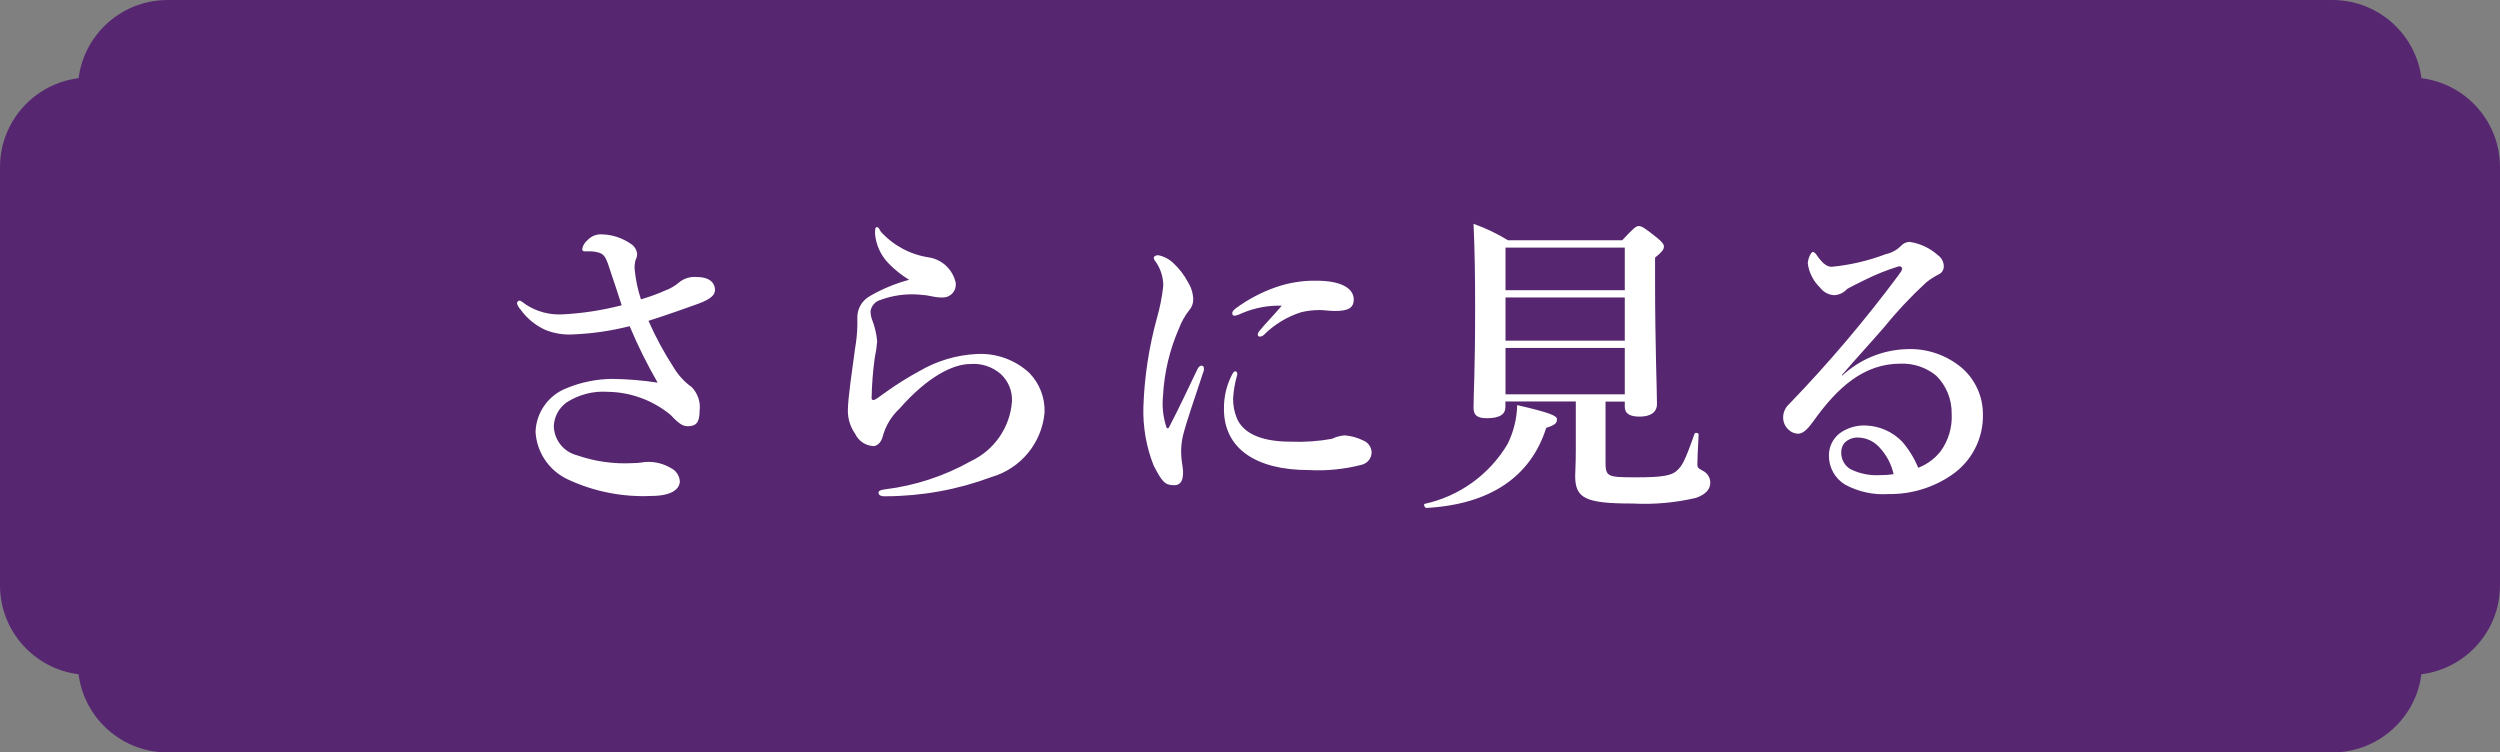
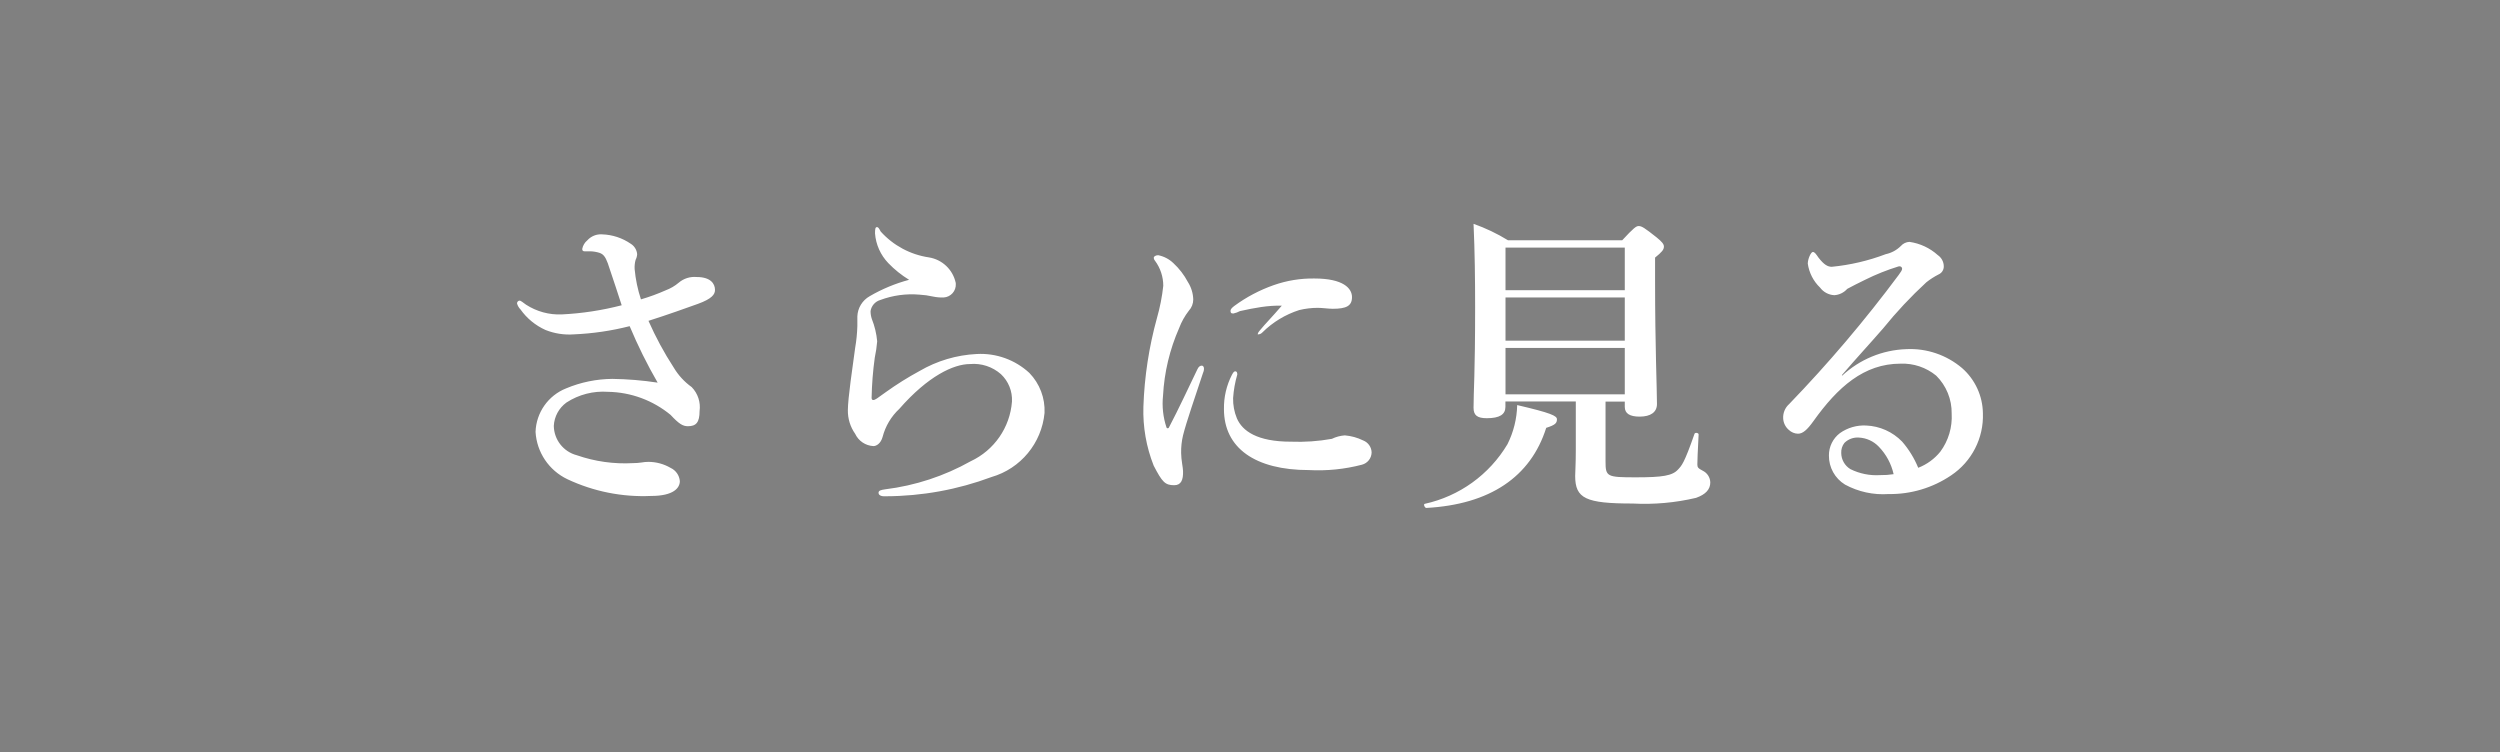
<svg xmlns="http://www.w3.org/2000/svg" version="1.1" id="レイヤー_1" x="0px" y="0px" width="103px" height="31px" viewBox="0 0 103 31" style="enable-background:new 0 0 103 31;" xml:space="preserve">
  <rect x="0" y="0" width="103" height="31" fill="#808080" stroke="none" />
  <style type="text/css">
	.st0{fill:#562670;stroke:#562670;stroke-miterlimit:10;}
	.st1{fill:#FFFFFF;}
</style>
-   <path class="st0" d="M99.3,3.692c-0.002,0-0.005,0-0.007,0c0-1.763-1.433-3.192-3.2-3.192c-0.003,0-0.005,0-0.008,0H6.916  C5.149,0.496,3.712,1.921,3.708,3.684c0,0.003,0,0.005,0,0.008C1.941,3.688,0.504,5.114,0.5,6.877c0,0.003,0,0.005,0,0.008v0.063  v0.008v17.089v0.071c0,1.763,1.433,3.192,3.2,3.192c0.002,0,0.005,0,0.007,0c0,1.763,1.433,3.192,3.2,3.192c0.003,0,0.005,0,0.008,0  h89.169c1.767,0.004,3.204-1.421,3.208-3.184c0-0.003,0-0.005,0-0.008c1.767,0.004,3.204-1.421,3.208-3.184c0-0.003,0-0.005,0-0.008  v-0.063c0-0.003,0-0.005,0-0.008V6.956V6.885C102.5,5.122,101.067,3.692,99.3,3.692z" />
-   <path id="パス_2729" class="st1" d="M26.407,12.334c-0.134-0.405-0.221-0.823-0.26-1.248c-0.007-0.127,0.006-0.254,0.039-0.377  c0.038-0.073,0.06-0.152,0.065-0.234c-0.014-0.176-0.11-0.335-0.26-0.429c-0.349-0.241-0.759-0.377-1.183-0.39  c-0.231-0.017-0.456,0.075-0.611,0.247c-0.108,0.089-0.182,0.213-0.208,0.351c0,0.052,0.013,0.1,0.091,0.1h0.247  c0.128,0.004,0.255,0.026,0.377,0.065c0.143,0.052,0.234,0.143,0.338,0.429c0.247,0.715,0.416,1.261,0.572,1.729  c-0.808,0.21-1.636,0.337-2.47,0.377c-0.519,0.022-1.032-0.118-1.469-0.4c-0.117-0.078-0.208-0.169-0.273-0.169  c-0.058,0.008-0.102,0.058-0.1,0.117c0.025,0.093,0.075,0.179,0.143,0.247c0.261,0.368,0.616,0.659,1.027,0.845  c0.371,0.149,0.771,0.211,1.17,0.182c0.776-0.033,1.547-0.146,2.3-0.338c0.335,0.799,0.72,1.577,1.154,2.327  c-0.619-0.095-1.243-0.146-1.869-0.155c-0.653,0.006-1.298,0.138-1.9,0.39c-0.74,0.293-1.236,0.998-1.262,1.794  c0.049,0.841,0.552,1.588,1.313,1.95c1.077,0.506,2.26,0.743,3.449,0.689c0.936,0,1.183-0.338,1.183-0.611  c-0.02-0.238-0.166-0.446-0.383-0.546c-0.276-0.161-0.59-0.246-0.91-0.247c-0.096,0-0.192,0.009-0.286,0.026  c-0.116,0.017-0.234,0.026-0.351,0.026c-0.785,0.044-1.571-0.067-2.314-0.325c-0.552-0.144-0.94-0.638-0.949-1.209  c0.019-0.383,0.21-0.736,0.52-0.962c0.508-0.331,1.111-0.486,1.716-0.442c0.941,0.016,1.848,0.351,2.574,0.949  c0.351,0.377,0.507,0.468,0.715,0.468c0.338,0,0.481-0.156,0.481-0.624c0.05-0.362-0.07-0.726-0.325-0.988  c-0.3-0.214-0.553-0.489-0.741-0.806c-0.398-0.612-0.745-1.256-1.04-1.924c0.858-0.273,1.534-0.52,2.041-0.7  c0.572-0.208,0.7-0.39,0.7-0.572c0-0.26-0.182-0.533-0.754-0.533c-0.268-0.025-0.536,0.059-0.741,0.234  c-0.158,0.134-0.339,0.239-0.533,0.312C27.098,12.107,26.756,12.232,26.407,12.334z M37.886,15.285  c-0.482,0.261-0.946,0.552-1.391,0.871c-0.091,0.065-0.26,0.182-0.364,0.26c-0.13,0.091-0.221,0.091-0.221-0.026  c0.011-0.552,0.054-1.104,0.13-1.651c0.048-0.223,0.081-0.449,0.1-0.676c-0.029-0.317-0.103-0.628-0.221-0.923  c-0.035-0.105-0.053-0.215-0.052-0.325c0.034-0.216,0.19-0.394,0.4-0.455c0.514-0.192,1.065-0.268,1.612-0.221  c0.188,0.01,0.375,0.036,0.559,0.078c0.145,0.031,0.294,0.044,0.442,0.039c0.293-0.017,0.516-0.268,0.499-0.561  c-0.001-0.017-0.003-0.033-0.005-0.05c-0.119-0.539-0.555-0.952-1.1-1.04c-0.767-0.113-1.47-0.49-1.989-1.066  c-0.065-0.117-0.091-0.182-0.156-0.182s-0.078,0.078-0.078,0.26c0.035,0.458,0.228,0.89,0.546,1.222  c0.255,0.265,0.544,0.497,0.858,0.689c-0.569,0.152-1.116,0.379-1.625,0.676c-0.302,0.171-0.494,0.486-0.507,0.832v0.4  c-0.009,0.302-0.039,0.603-0.091,0.9c-0.1,0.741-0.3,2.08-0.3,2.561c-0.006,0.349,0.099,0.69,0.3,0.975  c0.138,0.296,0.428,0.491,0.754,0.507c0.117,0,0.3-0.1,0.377-0.377c0.115-0.443,0.354-0.845,0.689-1.157  c1.183-1.352,2.236-1.846,2.912-1.846c0.464-0.042,0.924,0.109,1.274,0.416c0.311,0.292,0.477,0.705,0.455,1.131  c-0.081,1.066-0.731,2.005-1.7,2.457c-1.088,0.611-2.285,1.004-3.524,1.157c-0.182,0.026-0.273,0.052-0.273,0.143  s0.091,0.156,0.3,0.143c1.487-0.005,2.962-0.273,4.355-0.793c1.2-0.348,2.066-1.395,2.184-2.639  c0.028-0.612-0.198-1.209-0.625-1.649c-0.588-0.544-1.372-0.825-2.171-0.78C39.41,14.626,38.603,14.866,37.886,15.285z   M52.81,12.594c-0.4,0.468-0.689,0.754-0.9,1.014c-0.078,0.091-0.091,0.13-0.091,0.169c-0.005,0.045,0.027,0.086,0.072,0.091  c0.006,0.001,0.013,0.001,0.019,0c0.064-0.003,0.125-0.031,0.169-0.078c0.427-0.425,0.95-0.742,1.524-0.925  c0.251-0.061,0.509-0.091,0.767-0.091c0.169,0,0.442,0.039,0.611,0.039c0.559,0,0.793-0.117,0.793-0.481s-0.364-0.767-1.547-0.767  c-0.571-0.009-1.138,0.084-1.677,0.273c-0.581,0.204-1.129,0.493-1.625,0.858c-0.104,0.078-0.156,0.143-0.156,0.195  c0,0.078,0.013,0.117,0.117,0.117c0.095-0.021,0.187-0.054,0.273-0.1C51.68,12.685,52.244,12.578,52.81,12.594z M50.977,15.428  c0-0.078-0.026-0.13-0.078-0.13s-0.078,0.026-0.143,0.143c-0.225,0.438-0.338,0.925-0.329,1.417c0,1.6,1.287,2.509,3.5,2.509  c0.735,0.039,1.472-0.035,2.184-0.221c0.232-0.06,0.396-0.267,0.4-0.507c-0.006-0.22-0.145-0.415-0.351-0.494  c-0.236-0.116-0.492-0.186-0.754-0.208c-0.185,0.014-0.366,0.062-0.533,0.143c-0.557,0.1-1.124,0.139-1.69,0.117  c-1.391,0-2-0.442-2.223-0.962c-0.109-0.264-0.162-0.547-0.156-0.832C50.826,16.072,50.884,15.745,50.977,15.428z M49.577,15.337  c0.065-0.195,0-0.273-0.065-0.273s-0.13,0.039-0.182,0.156c-0.364,0.754-0.767,1.625-1.17,2.392c-0.011,0.028-0.043,0.041-0.07,0.03  c-0.013-0.005-0.024-0.016-0.03-0.03c-0.141-0.422-0.19-0.87-0.143-1.313c0.051-0.96,0.276-1.902,0.663-2.782  c0.097-0.257,0.232-0.498,0.4-0.715c0.118-0.127,0.183-0.295,0.182-0.468c-0.008-0.254-0.084-0.501-0.221-0.715  c-0.154-0.292-0.357-0.556-0.6-0.78c-0.173-0.166-0.389-0.278-0.624-0.325c-0.117,0-0.182,0.065-0.182,0.1  c0.001,0.048,0.02,0.094,0.052,0.13c0.221,0.298,0.34,0.66,0.34,1.031c-0.049,0.449-0.136,0.892-0.26,1.326  c-0.329,1.191-0.517,2.418-0.559,3.653c-0.026,0.831,0.118,1.658,0.424,2.431c0.351,0.676,0.468,0.806,0.845,0.806  c0.286,0,0.377-0.221,0.364-0.585c0-0.13-0.078-0.468-0.078-0.741c-0.005-0.245,0.021-0.49,0.078-0.728  c0.143-0.572,0.494-1.572,0.832-2.6L49.577,15.337z M66.148,16.546h0.793v0.219c0,0.273,0.208,0.4,0.611,0.4  c0.455,0,0.715-0.182,0.715-0.52c0-0.6-0.078-2.4-0.078-5.044v-0.988c0.286-0.234,0.364-0.325,0.364-0.455  c0-0.1-0.078-0.195-0.3-0.377c-0.494-0.39-0.611-0.468-0.741-0.468c-0.1,0-0.208,0.078-0.676,0.585h-4.709  c-0.447-0.275-0.922-0.501-1.417-0.676c0.052,1.144,0.065,2.288,0.065,3.432c0,2.769-0.065,3.458-0.065,4.147  c0,0.312,0.156,0.429,0.546,0.429c0.533,0,0.767-0.156,0.767-0.468v-0.221h2.9v1.994c0,0.624-0.026,0.9-0.026,1.079  c0.003,0.923,0.43,1.131,2.369,1.131c0.878,0.047,1.758-0.032,2.613-0.234c0.4-0.143,0.585-0.351,0.585-0.637  c-0.006-0.206-0.127-0.391-0.312-0.481c-0.195-0.1-0.221-0.143-0.221-0.26c0-0.169,0.013-0.468,0.052-1.235  c0-0.065-0.143-0.091-0.169-0.026c-0.429,1.235-0.533,1.313-0.676,1.469c-0.234,0.26-0.637,0.325-1.742,0.325  c-1.2,0-1.248-0.026-1.248-0.663L66.148,16.546z M66.941,16.246h-4.914v-1.91h4.914V16.246z M66.941,14.036h-4.914v-1.78h4.914  V14.036z M66.941,11.956h-4.914v-1.754h4.914V11.956z M64.146,17.274c0-0.143-0.247-0.26-1.638-0.585  c-0.012,0.56-0.149,1.111-0.4,1.612c-0.748,1.255-1.982,2.144-3.409,2.457c-0.065,0.013,0,0.169,0.065,0.169  c2.613-0.143,4.3-1.274,4.94-3.3C64.081,17.508,64.146,17.43,64.146,17.274z M75.885,15.454c0.637-0.741,1.1-1.235,1.7-1.924  c0.547-0.676,1.142-1.311,1.781-1.9c0.158-0.125,0.328-0.234,0.507-0.325c0.134-0.059,0.217-0.194,0.211-0.34  c-0.004-0.183-0.096-0.352-0.247-0.455c-0.327-0.294-0.735-0.484-1.17-0.545c-0.135,0.007-0.262,0.068-0.351,0.169  c-0.171,0.171-0.388,0.288-0.624,0.338c-0.715,0.271-1.462,0.446-2.223,0.52c-0.169,0-0.325-0.091-0.546-0.377  c-0.1-0.143-0.156-0.234-0.234-0.234s-0.208,0.286-0.208,0.481c0.054,0.377,0.232,0.725,0.507,0.988  c0.139,0.186,0.353,0.3,0.585,0.312c0.205-0.013,0.397-0.106,0.533-0.26c0.221-0.117,0.416-0.221,0.741-0.377  c0.44-0.218,0.896-0.401,1.365-0.546c0.091-0.026,0.156,0.026,0.156,0.091s-0.052,0.13-0.143,0.26  c-1.389,1.867-2.895,3.643-4.511,5.317c-0.167,0.148-0.257,0.363-0.247,0.585c0.007,0.186,0.092,0.361,0.234,0.481  c0.102,0.097,0.236,0.153,0.377,0.156c0.195,0,0.377-0.156,0.637-0.52c1-1.4,2.08-2.366,3.588-2.366  c0.534-0.021,1.056,0.155,1.469,0.494c0.416,0.412,0.646,0.975,0.637,1.56c0.033,0.563-0.133,1.12-0.468,1.573  c-0.24,0.297-0.554,0.525-0.91,0.663c-0.161-0.393-0.385-0.758-0.663-1.079c-0.391-0.403-0.921-0.64-1.482-0.663  c-0.384-0.02-0.764,0.09-1.079,0.312c-0.289,0.218-0.458,0.561-0.455,0.923c-0.006,0.489,0.246,0.944,0.663,1.199  c0.549,0.298,1.171,0.433,1.794,0.39c0.916,0.014,1.815-0.254,2.574-0.767c0.853-0.568,1.35-1.537,1.313-2.561  c-0.009-0.714-0.321-1.391-0.858-1.862c-0.64-0.543-1.462-0.822-2.3-0.78c-0.982,0.034-1.92,0.422-2.639,1.092L75.885,15.454z   M78.017,19.536c-0.185,0.029-0.372,0.042-0.559,0.039c-0.422,0.026-0.843-0.059-1.222-0.247c-0.232-0.141-0.375-0.392-0.377-0.663  c-0.008-0.15,0.038-0.298,0.13-0.416c0.158-0.158,0.377-0.238,0.6-0.221c0.311,0.016,0.604,0.151,0.819,0.377  C77.711,18.719,77.922,19.11,78.017,19.536z" />
+   <path id="パス_2729" class="st1" d="M26.407,12.334c-0.134-0.405-0.221-0.823-0.26-1.248c-0.007-0.127,0.006-0.254,0.039-0.377  c0.038-0.073,0.06-0.152,0.065-0.234c-0.014-0.176-0.11-0.335-0.26-0.429c-0.349-0.241-0.759-0.377-1.183-0.39  c-0.231-0.017-0.456,0.075-0.611,0.247c-0.108,0.089-0.182,0.213-0.208,0.351c0,0.052,0.013,0.1,0.091,0.1h0.247  c0.128,0.004,0.255,0.026,0.377,0.065c0.143,0.052,0.234,0.143,0.338,0.429c0.247,0.715,0.416,1.261,0.572,1.729  c-0.808,0.21-1.636,0.337-2.47,0.377c-0.519,0.022-1.032-0.118-1.469-0.4c-0.117-0.078-0.208-0.169-0.273-0.169  c-0.058,0.008-0.102,0.058-0.1,0.117c0.025,0.093,0.075,0.179,0.143,0.247c0.261,0.368,0.616,0.659,1.027,0.845  c0.371,0.149,0.771,0.211,1.17,0.182c0.776-0.033,1.547-0.146,2.3-0.338c0.335,0.799,0.72,1.577,1.154,2.327  c-0.619-0.095-1.243-0.146-1.869-0.155c-0.653,0.006-1.298,0.138-1.9,0.39c-0.74,0.293-1.236,0.998-1.262,1.794  c0.049,0.841,0.552,1.588,1.313,1.95c1.077,0.506,2.26,0.743,3.449,0.689c0.936,0,1.183-0.338,1.183-0.611  c-0.02-0.238-0.166-0.446-0.383-0.546c-0.276-0.161-0.59-0.246-0.91-0.247c-0.096,0-0.192,0.009-0.286,0.026  c-0.116,0.017-0.234,0.026-0.351,0.026c-0.785,0.044-1.571-0.067-2.314-0.325c-0.552-0.144-0.94-0.638-0.949-1.209  c0.019-0.383,0.21-0.736,0.52-0.962c0.508-0.331,1.111-0.486,1.716-0.442c0.941,0.016,1.848,0.351,2.574,0.949  c0.351,0.377,0.507,0.468,0.715,0.468c0.338,0,0.481-0.156,0.481-0.624c0.05-0.362-0.07-0.726-0.325-0.988  c-0.3-0.214-0.553-0.489-0.741-0.806c-0.398-0.612-0.745-1.256-1.04-1.924c0.858-0.273,1.534-0.52,2.041-0.7  c0.572-0.208,0.7-0.39,0.7-0.572c0-0.26-0.182-0.533-0.754-0.533c-0.268-0.025-0.536,0.059-0.741,0.234  c-0.158,0.134-0.339,0.239-0.533,0.312C27.098,12.107,26.756,12.232,26.407,12.334z M37.886,15.285  c-0.482,0.261-0.946,0.552-1.391,0.871c-0.091,0.065-0.26,0.182-0.364,0.26c-0.13,0.091-0.221,0.091-0.221-0.026  c0.011-0.552,0.054-1.104,0.13-1.651c0.048-0.223,0.081-0.449,0.1-0.676c-0.029-0.317-0.103-0.628-0.221-0.923  c-0.035-0.105-0.053-0.215-0.052-0.325c0.034-0.216,0.19-0.394,0.4-0.455c0.514-0.192,1.065-0.268,1.612-0.221  c0.188,0.01,0.375,0.036,0.559,0.078c0.145,0.031,0.294,0.044,0.442,0.039c0.293-0.017,0.516-0.268,0.499-0.561  c-0.001-0.017-0.003-0.033-0.005-0.05c-0.119-0.539-0.555-0.952-1.1-1.04c-0.767-0.113-1.47-0.49-1.989-1.066  c-0.065-0.117-0.091-0.182-0.156-0.182s-0.078,0.078-0.078,0.26c0.035,0.458,0.228,0.89,0.546,1.222  c0.255,0.265,0.544,0.497,0.858,0.689c-0.569,0.152-1.116,0.379-1.625,0.676c-0.302,0.171-0.494,0.486-0.507,0.832v0.4  c-0.009,0.302-0.039,0.603-0.091,0.9c-0.1,0.741-0.3,2.08-0.3,2.561c-0.006,0.349,0.099,0.69,0.3,0.975  c0.138,0.296,0.428,0.491,0.754,0.507c0.117,0,0.3-0.1,0.377-0.377c0.115-0.443,0.354-0.845,0.689-1.157  c1.183-1.352,2.236-1.846,2.912-1.846c0.464-0.042,0.924,0.109,1.274,0.416c0.311,0.292,0.477,0.705,0.455,1.131  c-0.081,1.066-0.731,2.005-1.7,2.457c-1.088,0.611-2.285,1.004-3.524,1.157c-0.182,0.026-0.273,0.052-0.273,0.143  s0.091,0.156,0.3,0.143c1.487-0.005,2.962-0.273,4.355-0.793c1.2-0.348,2.066-1.395,2.184-2.639  c0.028-0.612-0.198-1.209-0.625-1.649c-0.588-0.544-1.372-0.825-2.171-0.78C39.41,14.626,38.603,14.866,37.886,15.285z   M52.81,12.594c-0.4,0.468-0.689,0.754-0.9,1.014c-0.078,0.091-0.091,0.13-0.091,0.169c0.006,0.001,0.013,0.001,0.019,0c0.064-0.003,0.125-0.031,0.169-0.078c0.427-0.425,0.95-0.742,1.524-0.925  c0.251-0.061,0.509-0.091,0.767-0.091c0.169,0,0.442,0.039,0.611,0.039c0.559,0,0.793-0.117,0.793-0.481s-0.364-0.767-1.547-0.767  c-0.571-0.009-1.138,0.084-1.677,0.273c-0.581,0.204-1.129,0.493-1.625,0.858c-0.104,0.078-0.156,0.143-0.156,0.195  c0,0.078,0.013,0.117,0.117,0.117c0.095-0.021,0.187-0.054,0.273-0.1C51.68,12.685,52.244,12.578,52.81,12.594z M50.977,15.428  c0-0.078-0.026-0.13-0.078-0.13s-0.078,0.026-0.143,0.143c-0.225,0.438-0.338,0.925-0.329,1.417c0,1.6,1.287,2.509,3.5,2.509  c0.735,0.039,1.472-0.035,2.184-0.221c0.232-0.06,0.396-0.267,0.4-0.507c-0.006-0.22-0.145-0.415-0.351-0.494  c-0.236-0.116-0.492-0.186-0.754-0.208c-0.185,0.014-0.366,0.062-0.533,0.143c-0.557,0.1-1.124,0.139-1.69,0.117  c-1.391,0-2-0.442-2.223-0.962c-0.109-0.264-0.162-0.547-0.156-0.832C50.826,16.072,50.884,15.745,50.977,15.428z M49.577,15.337  c0.065-0.195,0-0.273-0.065-0.273s-0.13,0.039-0.182,0.156c-0.364,0.754-0.767,1.625-1.17,2.392c-0.011,0.028-0.043,0.041-0.07,0.03  c-0.013-0.005-0.024-0.016-0.03-0.03c-0.141-0.422-0.19-0.87-0.143-1.313c0.051-0.96,0.276-1.902,0.663-2.782  c0.097-0.257,0.232-0.498,0.4-0.715c0.118-0.127,0.183-0.295,0.182-0.468c-0.008-0.254-0.084-0.501-0.221-0.715  c-0.154-0.292-0.357-0.556-0.6-0.78c-0.173-0.166-0.389-0.278-0.624-0.325c-0.117,0-0.182,0.065-0.182,0.1  c0.001,0.048,0.02,0.094,0.052,0.13c0.221,0.298,0.34,0.66,0.34,1.031c-0.049,0.449-0.136,0.892-0.26,1.326  c-0.329,1.191-0.517,2.418-0.559,3.653c-0.026,0.831,0.118,1.658,0.424,2.431c0.351,0.676,0.468,0.806,0.845,0.806  c0.286,0,0.377-0.221,0.364-0.585c0-0.13-0.078-0.468-0.078-0.741c-0.005-0.245,0.021-0.49,0.078-0.728  c0.143-0.572,0.494-1.572,0.832-2.6L49.577,15.337z M66.148,16.546h0.793v0.219c0,0.273,0.208,0.4,0.611,0.4  c0.455,0,0.715-0.182,0.715-0.52c0-0.6-0.078-2.4-0.078-5.044v-0.988c0.286-0.234,0.364-0.325,0.364-0.455  c0-0.1-0.078-0.195-0.3-0.377c-0.494-0.39-0.611-0.468-0.741-0.468c-0.1,0-0.208,0.078-0.676,0.585h-4.709  c-0.447-0.275-0.922-0.501-1.417-0.676c0.052,1.144,0.065,2.288,0.065,3.432c0,2.769-0.065,3.458-0.065,4.147  c0,0.312,0.156,0.429,0.546,0.429c0.533,0,0.767-0.156,0.767-0.468v-0.221h2.9v1.994c0,0.624-0.026,0.9-0.026,1.079  c0.003,0.923,0.43,1.131,2.369,1.131c0.878,0.047,1.758-0.032,2.613-0.234c0.4-0.143,0.585-0.351,0.585-0.637  c-0.006-0.206-0.127-0.391-0.312-0.481c-0.195-0.1-0.221-0.143-0.221-0.26c0-0.169,0.013-0.468,0.052-1.235  c0-0.065-0.143-0.091-0.169-0.026c-0.429,1.235-0.533,1.313-0.676,1.469c-0.234,0.26-0.637,0.325-1.742,0.325  c-1.2,0-1.248-0.026-1.248-0.663L66.148,16.546z M66.941,16.246h-4.914v-1.91h4.914V16.246z M66.941,14.036h-4.914v-1.78h4.914  V14.036z M66.941,11.956h-4.914v-1.754h4.914V11.956z M64.146,17.274c0-0.143-0.247-0.26-1.638-0.585  c-0.012,0.56-0.149,1.111-0.4,1.612c-0.748,1.255-1.982,2.144-3.409,2.457c-0.065,0.013,0,0.169,0.065,0.169  c2.613-0.143,4.3-1.274,4.94-3.3C64.081,17.508,64.146,17.43,64.146,17.274z M75.885,15.454c0.637-0.741,1.1-1.235,1.7-1.924  c0.547-0.676,1.142-1.311,1.781-1.9c0.158-0.125,0.328-0.234,0.507-0.325c0.134-0.059,0.217-0.194,0.211-0.34  c-0.004-0.183-0.096-0.352-0.247-0.455c-0.327-0.294-0.735-0.484-1.17-0.545c-0.135,0.007-0.262,0.068-0.351,0.169  c-0.171,0.171-0.388,0.288-0.624,0.338c-0.715,0.271-1.462,0.446-2.223,0.52c-0.169,0-0.325-0.091-0.546-0.377  c-0.1-0.143-0.156-0.234-0.234-0.234s-0.208,0.286-0.208,0.481c0.054,0.377,0.232,0.725,0.507,0.988  c0.139,0.186,0.353,0.3,0.585,0.312c0.205-0.013,0.397-0.106,0.533-0.26c0.221-0.117,0.416-0.221,0.741-0.377  c0.44-0.218,0.896-0.401,1.365-0.546c0.091-0.026,0.156,0.026,0.156,0.091s-0.052,0.13-0.143,0.26  c-1.389,1.867-2.895,3.643-4.511,5.317c-0.167,0.148-0.257,0.363-0.247,0.585c0.007,0.186,0.092,0.361,0.234,0.481  c0.102,0.097,0.236,0.153,0.377,0.156c0.195,0,0.377-0.156,0.637-0.52c1-1.4,2.08-2.366,3.588-2.366  c0.534-0.021,1.056,0.155,1.469,0.494c0.416,0.412,0.646,0.975,0.637,1.56c0.033,0.563-0.133,1.12-0.468,1.573  c-0.24,0.297-0.554,0.525-0.91,0.663c-0.161-0.393-0.385-0.758-0.663-1.079c-0.391-0.403-0.921-0.64-1.482-0.663  c-0.384-0.02-0.764,0.09-1.079,0.312c-0.289,0.218-0.458,0.561-0.455,0.923c-0.006,0.489,0.246,0.944,0.663,1.199  c0.549,0.298,1.171,0.433,1.794,0.39c0.916,0.014,1.815-0.254,2.574-0.767c0.853-0.568,1.35-1.537,1.313-2.561  c-0.009-0.714-0.321-1.391-0.858-1.862c-0.64-0.543-1.462-0.822-2.3-0.78c-0.982,0.034-1.92,0.422-2.639,1.092L75.885,15.454z   M78.017,19.536c-0.185,0.029-0.372,0.042-0.559,0.039c-0.422,0.026-0.843-0.059-1.222-0.247c-0.232-0.141-0.375-0.392-0.377-0.663  c-0.008-0.15,0.038-0.298,0.13-0.416c0.158-0.158,0.377-0.238,0.6-0.221c0.311,0.016,0.604,0.151,0.819,0.377  C77.711,18.719,77.922,19.11,78.017,19.536z" />
</svg>